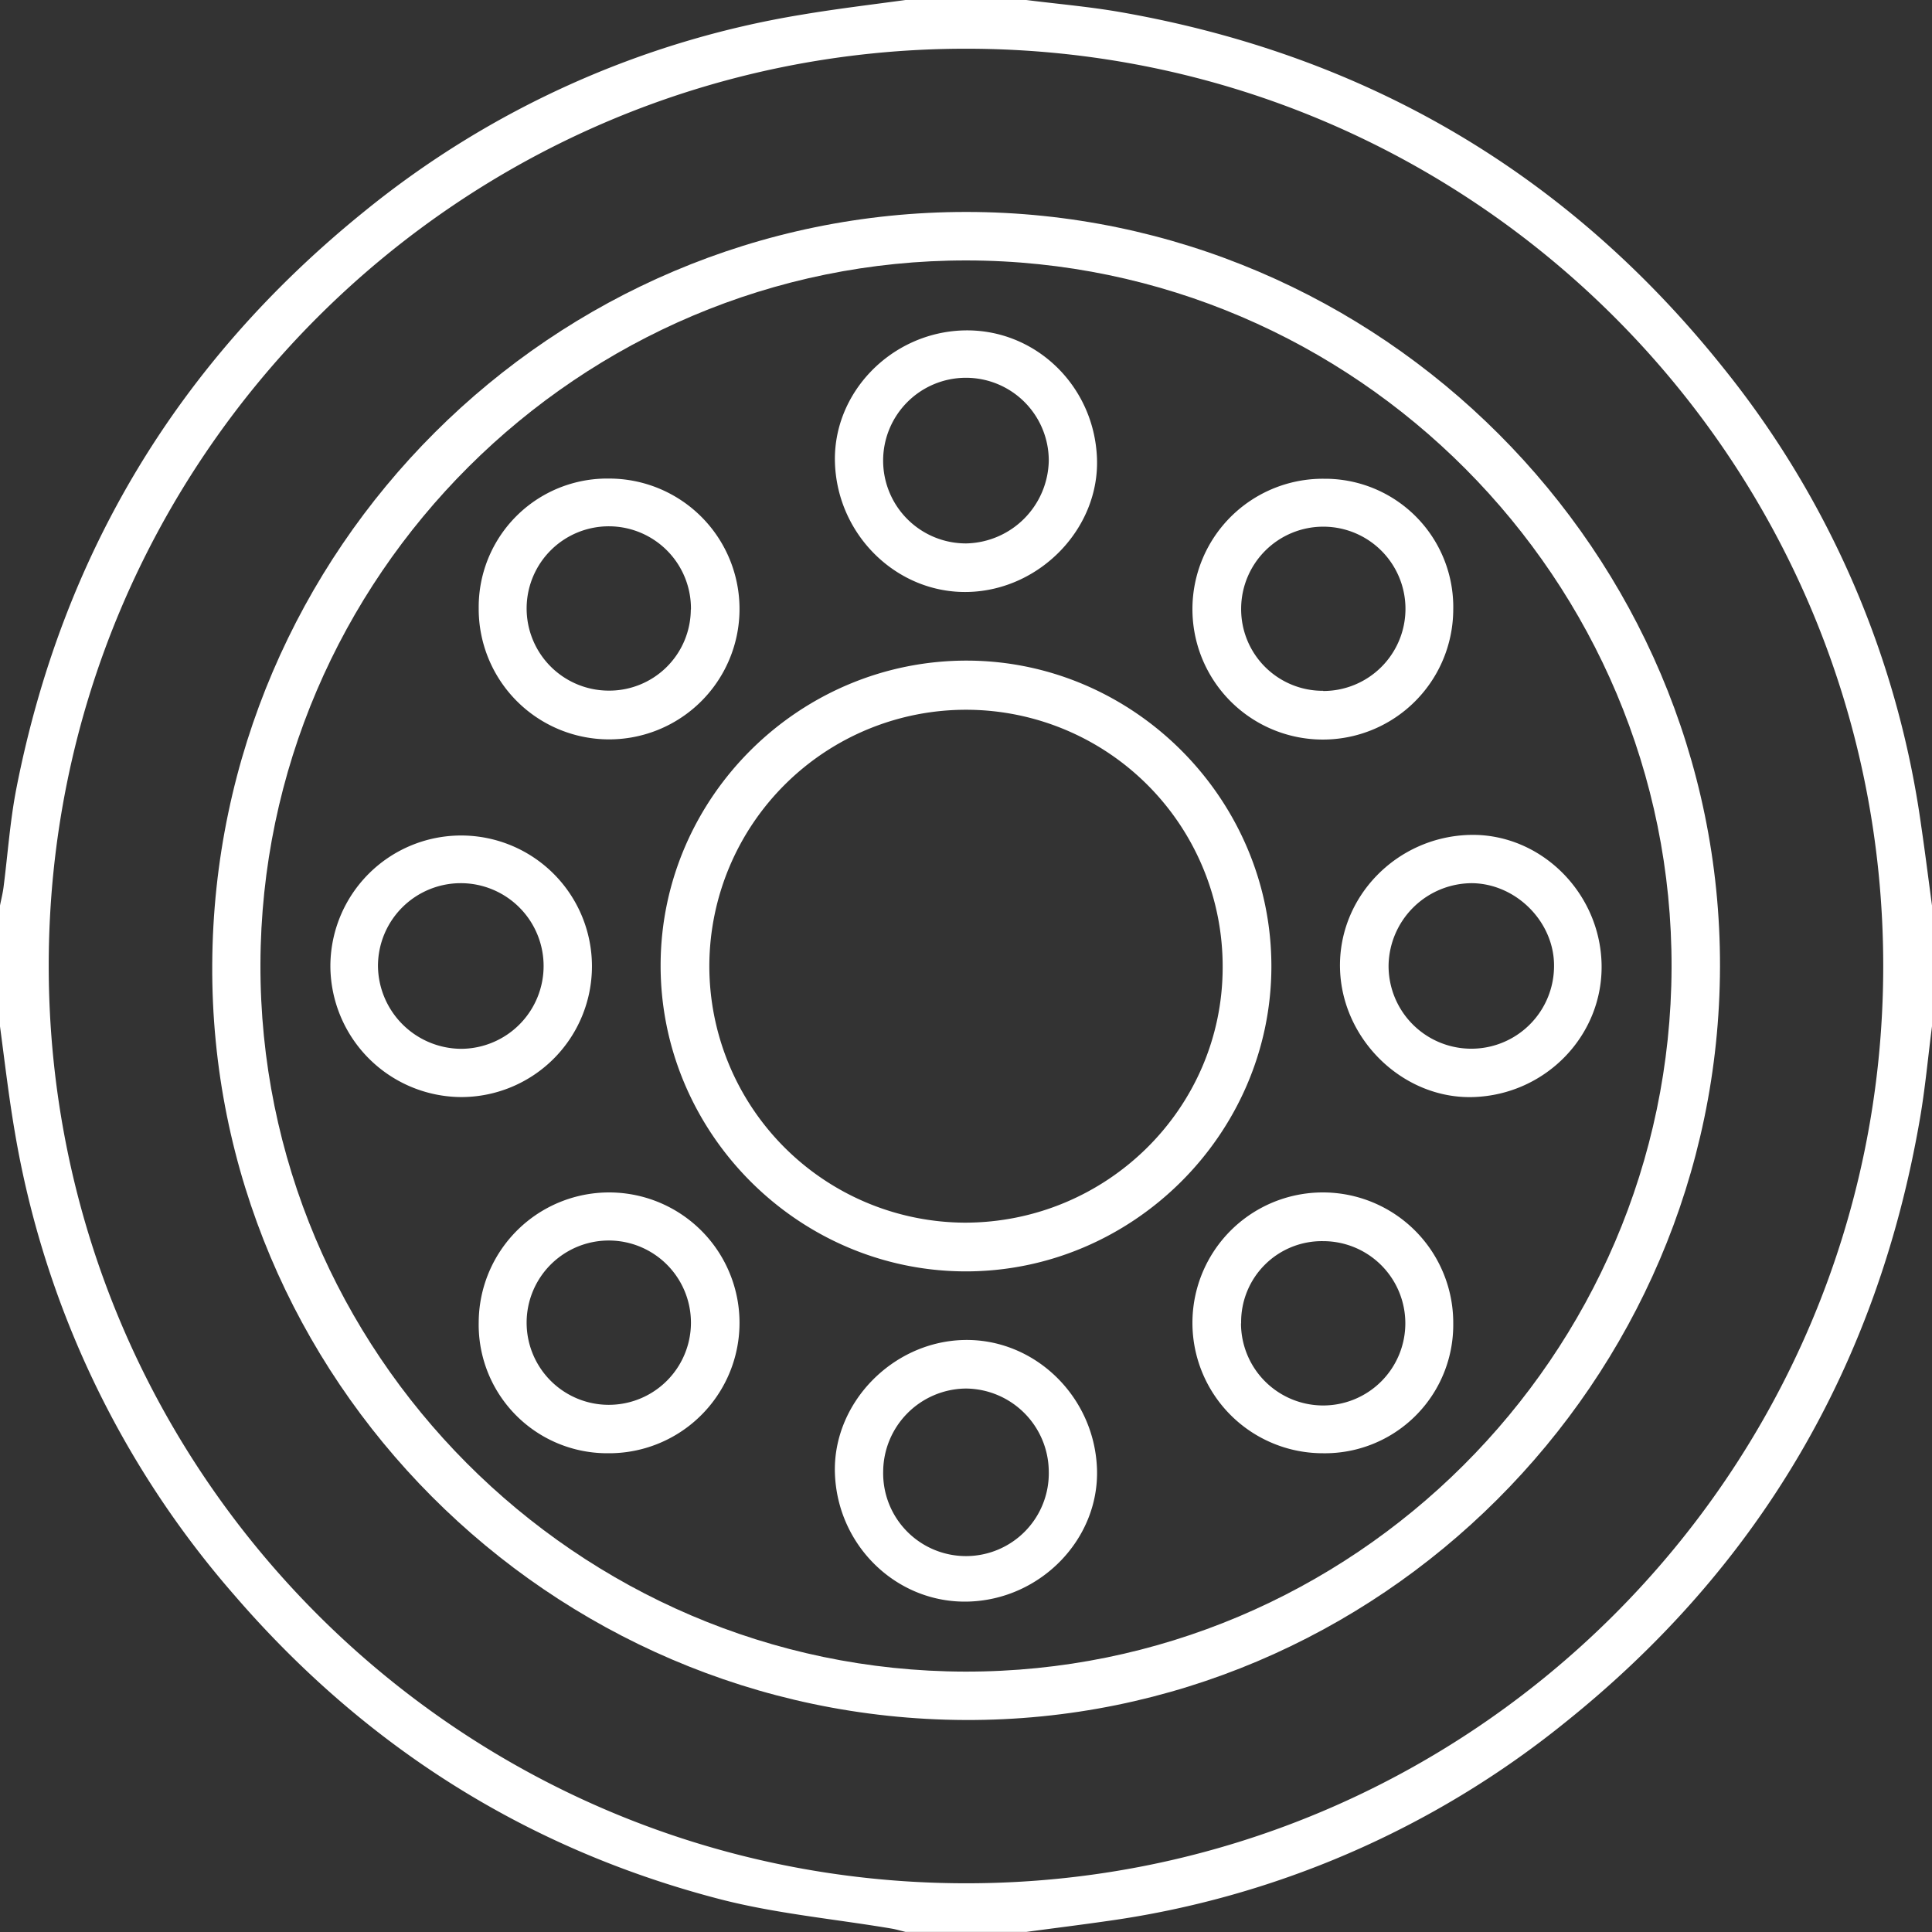
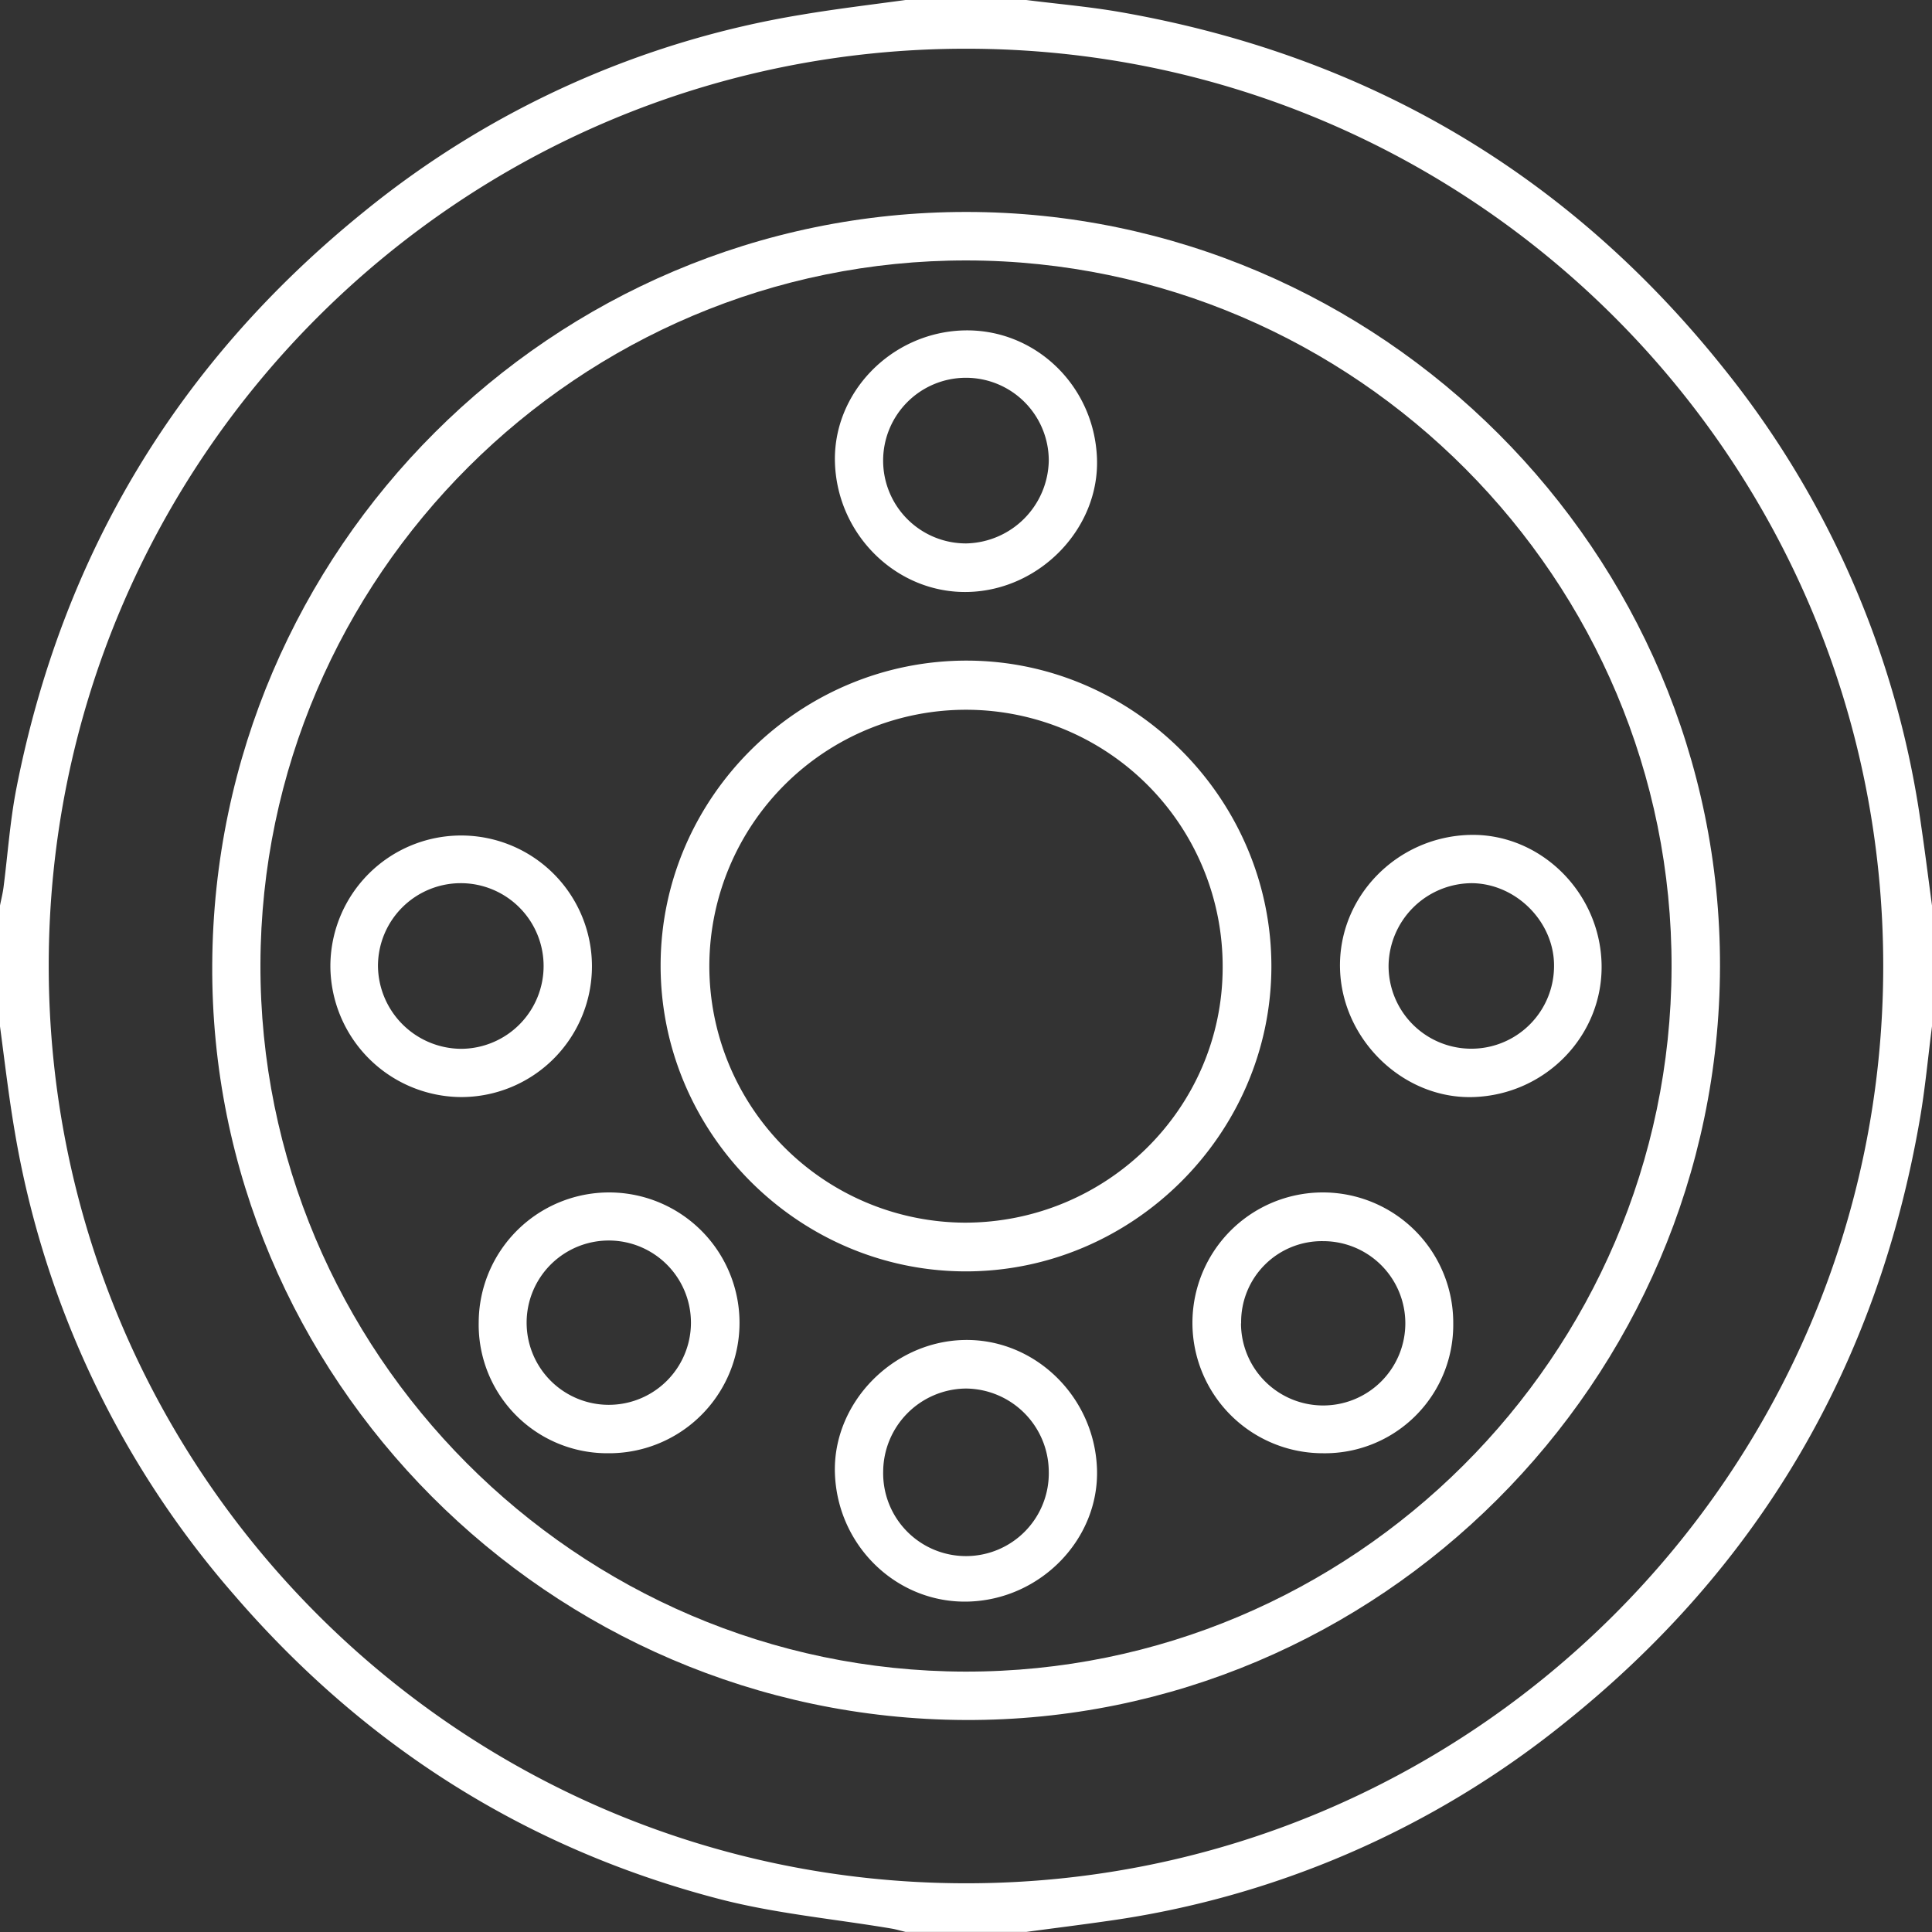
<svg xmlns="http://www.w3.org/2000/svg" id="Layer_1" data-name="Layer 1" viewBox="0 0 409.64 409.64">
  <rect x="0" y="0" width="409.64" height="409.64" fill="#333333" stroke="none" />
  <defs>
    <style>.cls-1{fill:#fff;}</style>
  </defs>
  <title>phu_kien</title>
  <path class="cls-1" d="M409.64,192v25.6c-.85,6.56-1.44,13.17-2.57,19.68-9,52.13-34,94.95-75.3,128a197.94,197.94,0,0,1-97.24,42.07c-5.63.81-11.28,1.51-16.91,2.27H192c-1-.24-2-.54-3-.71-12.17-2.05-24.57-3.17-36.47-6.26C111.57,392,77.33,370.25,49.7,338.23A199.81,199.81,0,0,1,3.15,240.06C1.87,232.62,1,225.1,0,217.62V192c.25-1.29.58-2.57.75-3.88.9-7,1.37-14,2.72-20.94Q18.1,92.64,77.25,44.83A197.53,197.53,0,0,1,170,3.11C177.3,1.88,184.67,1,192,0h25.6c6.7.85,13.45,1.42,20.09,2.59,52.09,9.14,94.87,34.24,127.85,75.59a198.07,198.07,0,0,1,41.81,96.93C408.18,180.73,408.88,186.38,409.64,192ZM10.33,204.73c0,107.32,86.88,194.39,194.21,194.58s194.73-87,194.76-194.43S312.4,10.46,205.08,10.33C97.61,10.19,10.36,97.28,10.33,204.73Z" />
  <path class="cls-1" d="M364.69,204.93c-.18,88-72.43,160.12-160.08,159.76C116.47,364.33,44.49,292.11,45,204.5c.46-88.06,72.12-159.58,159.88-159.56S364.87,117.14,364.69,204.93ZM205,55.22c-82.21-.12-149.54,67-149.78,149.21s67,149.85,149.42,150c82.19.14,149.52-66.95,149.78-149.23S287.42,55.34,205,55.22Z" />
  <path class="cls-1" d="M269.57,205.14c-.15,35.37-29.49,64.49-64.89,64.43-35.55-.07-64.75-29.48-64.61-65.09s29.64-64.64,65.28-64.41C240.69,140.31,269.72,169.71,269.57,205.14Zm-119.17-.5a54.43,54.43,0,0,0,54.15,54.6c30.1,0,54.64-24.22,54.69-54.06a54.42,54.42,0,1,0-108.84-.54Z" />
  <path class="cls-1" d="M308.13,280.67a27.22,27.22,0,0,1-27.7,27.46,27.65,27.65,0,1,1,27.7-27.46Zm-45-.08a17.42,17.42,0,1,0,17.43-17.43A17.12,17.12,0,0,0,263.16,280.59Z" />
-   <path class="cls-1" d="M101.5,129a27.23,27.23,0,0,1,27.62-27.53A27.65,27.65,0,1,1,101.5,129Zm45,.22a17.42,17.42,0,1,0-17.65,17.21A17.29,17.29,0,0,0,146.47,129.26Z" />
-   <path class="cls-1" d="M280.76,101.51a27.21,27.21,0,0,1,27.37,27.79,27.65,27.65,0,1,1-27.37-27.79Zm-.21,45A17.42,17.42,0,1,0,263.16,129,17.3,17.3,0,0,0,280.55,146.47Z" />
  <path class="cls-1" d="M101.5,280.37a27.65,27.65,0,1,1,27.4,27.76A27.25,27.25,0,0,1,101.5,280.37Zm45,.13a17.42,17.42,0,0,0-34.84-.11,17.42,17.42,0,1,0,34.84.11Z" />
  <path class="cls-1" d="M70.05,204.86a27.73,27.73,0,1,1,27.72,27.75A27.89,27.89,0,0,1,70.05,204.86Zm27.68,17.52a17.56,17.56,0,1,0-17.59-17.55A17.75,17.75,0,0,0,97.73,222.38Z" />
  <path class="cls-1" d="M205.37,339.58c-15.09.45-27.78-11.7-28.34-27.12-.54-14.82,12.06-27.93,27.23-28.34,15-.4,27.75,11.86,28.33,27.24C233.15,326.24,220.73,339.12,205.37,339.58Zm-.59-45.17A17.72,17.72,0,0,0,187.26,312a17.56,17.56,0,1,0,35.11-.08A17.72,17.72,0,0,0,204.78,294.41Z" />
  <path class="cls-1" d="M339.58,204.35c.37,15.13-11.8,27.77-27.21,28.26-14.84.46-27.92-12.19-28.25-27.34s12-27.76,27.34-28.24C326.39,176.56,339.2,189,339.58,204.35Zm-45.16.23a17.54,17.54,0,1,0,35.08.47c.19-9.38-7.87-17.65-17.35-17.79A17.73,17.73,0,0,0,294.42,204.58Z" />
  <path class="cls-1" d="M204.25,70.06c15.12-.44,27.75,11.62,28.34,27.09.57,14.8-12,27.92-27.21,28.36-15,.43-27.75-11.85-28.34-27.22C176.47,83.39,188.88,70.52,204.25,70.06Zm18.12,27.6a17.56,17.56,0,1,0-17.5,17.56A17.88,17.88,0,0,0,222.37,97.66Z" />
</svg>